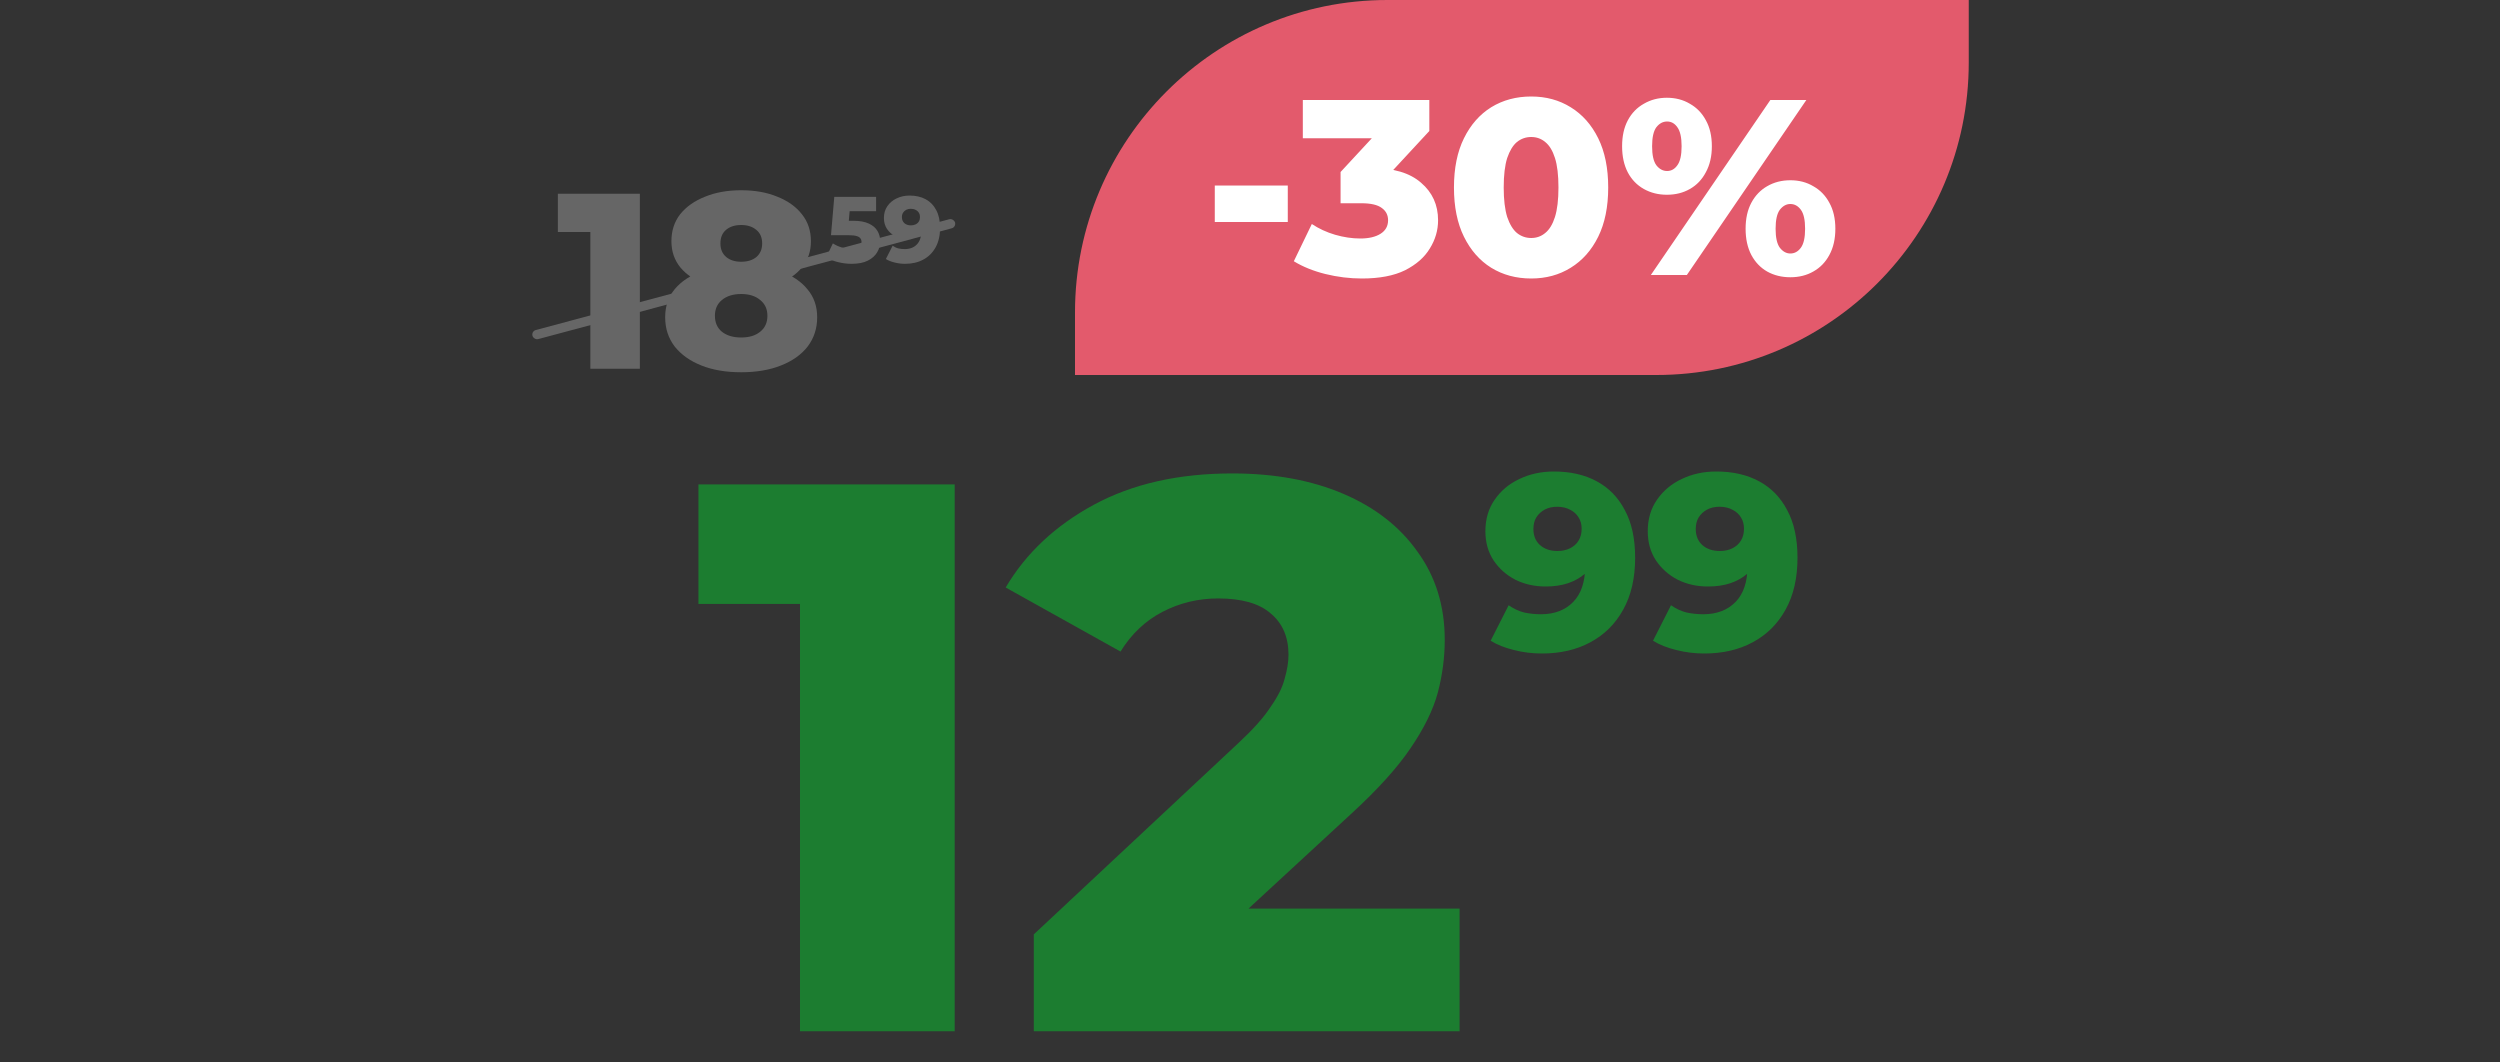
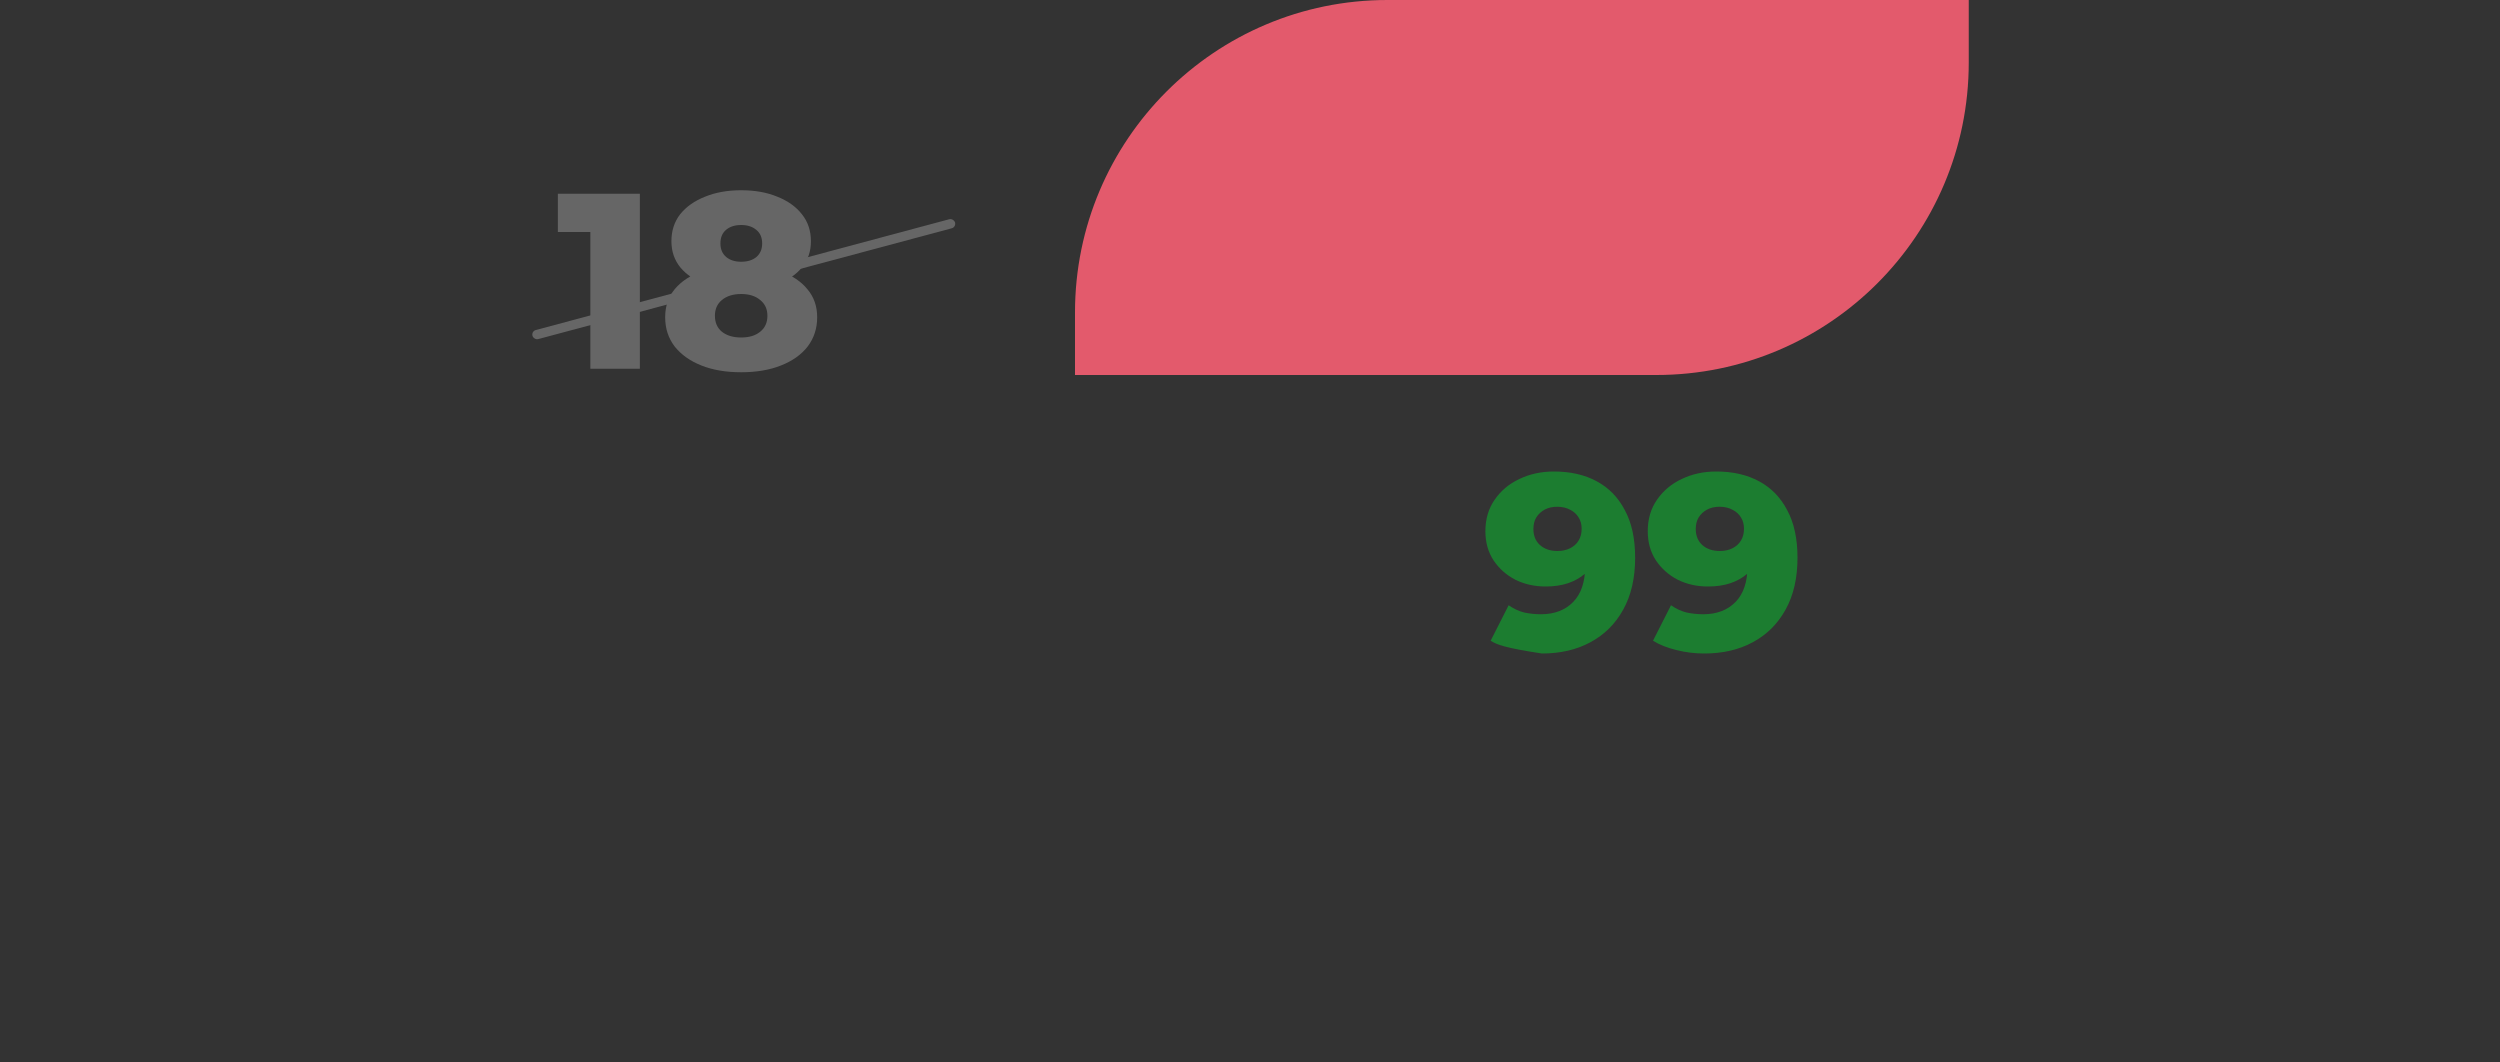
<svg xmlns="http://www.w3.org/2000/svg" width="400" height="170" viewBox="0 0 400 170" fill="none">
  <rect x="0" y="0" width="400" height="170" fill="#333333" stroke="none" />
  <path d="M94.456 59V33.84L97.856 37.12H89.256V31H102.376V59H94.456ZM118.587 59.56C116.16 59.56 114.04 59.2 112.227 58.48C110.413 57.76 108.987 56.747 107.947 55.44C106.933 54.107 106.427 52.547 106.427 50.76C106.427 49 106.933 47.507 107.947 46.28C108.987 45.027 110.413 44.08 112.227 43.44C114.067 42.773 116.187 42.44 118.587 42.44C120.987 42.44 123.093 42.773 124.907 43.44C126.747 44.08 128.173 45.027 129.187 46.28C130.227 47.507 130.747 49 130.747 50.76C130.747 52.547 130.24 54.107 129.227 55.44C128.213 56.747 126.787 57.76 124.947 58.48C123.133 59.2 121.013 59.56 118.587 59.56ZM118.587 54C119.867 54 120.88 53.693 121.627 53.08C122.4 52.467 122.787 51.613 122.787 50.52C122.787 49.453 122.4 48.613 121.627 48C120.88 47.36 119.867 47.04 118.587 47.04C117.307 47.04 116.28 47.36 115.507 48C114.76 48.613 114.387 49.453 114.387 50.52C114.387 51.613 114.76 52.467 115.507 53.08C116.28 53.693 117.307 54 118.587 54ZM118.587 46.36C116.4 46.36 114.467 46.053 112.787 45.44C111.133 44.827 109.827 43.947 108.867 42.8C107.907 41.627 107.427 40.227 107.427 38.6C107.427 36.92 107.893 35.48 108.827 34.28C109.787 33.08 111.107 32.147 112.787 31.48C114.467 30.787 116.4 30.44 118.587 30.44C120.8 30.44 122.733 30.787 124.387 31.48C126.067 32.147 127.373 33.08 128.307 34.28C129.267 35.48 129.747 36.92 129.747 38.6C129.747 40.227 129.267 41.627 128.307 42.8C127.373 43.947 126.067 44.827 124.387 45.44C122.707 46.053 120.773 46.36 118.587 46.36ZM118.587 41.88C119.6 41.88 120.413 41.627 121.027 41.12C121.64 40.587 121.947 39.867 121.947 38.96C121.947 38 121.627 37.267 120.987 36.76C120.373 36.253 119.573 36 118.587 36C117.6 36 116.8 36.253 116.187 36.76C115.573 37.267 115.267 38 115.267 38.96C115.267 39.867 115.573 40.587 116.187 41.12C116.8 41.627 117.6 41.88 118.587 41.88Z" fill="#666666" />
-   <path d="M136.259 42.21C135.539 42.21 134.814 42.12 134.084 41.94C133.354 41.76 132.724 41.505 132.194 41.175L133.259 38.94C133.689 39.22 134.154 39.435 134.654 39.585C135.164 39.735 135.669 39.81 136.169 39.81C136.669 39.81 137.074 39.715 137.384 39.525C137.694 39.325 137.849 39.05 137.849 38.7C137.849 38.49 137.789 38.305 137.669 38.145C137.549 37.975 137.344 37.85 137.054 37.77C136.764 37.68 136.349 37.635 135.809 37.635H132.959L133.484 31.5H140.174V33.795H134.534L136.049 32.49L135.704 36.63L134.189 35.325H136.514C137.554 35.325 138.389 35.475 139.019 35.775C139.649 36.065 140.109 36.46 140.399 36.96C140.689 37.45 140.834 38.005 140.834 38.625C140.834 39.245 140.669 39.83 140.339 40.38C140.019 40.92 139.524 41.36 138.854 41.7C138.184 42.04 137.319 42.21 136.259 42.21ZM145.535 31.29C146.525 31.29 147.38 31.485 148.1 31.875C148.83 32.265 149.395 32.845 149.795 33.615C150.205 34.375 150.41 35.325 150.41 36.465C150.41 37.685 150.17 38.725 149.69 39.585C149.22 40.435 148.565 41.085 147.725 41.535C146.895 41.985 145.925 42.21 144.815 42.21C144.235 42.21 143.675 42.14 143.135 42C142.595 41.87 142.13 41.685 141.74 41.445L142.82 39.315C143.12 39.525 143.43 39.67 143.75 39.75C144.08 39.82 144.415 39.855 144.755 39.855C145.565 39.855 146.21 39.61 146.69 39.12C147.17 38.63 147.41 37.915 147.41 36.975C147.41 36.805 147.41 36.63 147.41 36.45C147.41 36.26 147.395 36.07 147.365 35.88L148.1 36.495C147.92 36.865 147.685 37.175 147.395 37.425C147.105 37.675 146.765 37.865 146.375 37.995C145.985 38.125 145.54 38.19 145.04 38.19C144.38 38.19 143.775 38.055 143.225 37.785C142.685 37.505 142.25 37.12 141.92 36.63C141.59 36.13 141.425 35.545 141.425 34.875C141.425 34.145 141.61 33.515 141.98 32.985C142.35 32.445 142.845 32.03 143.465 31.74C144.085 31.44 144.775 31.29 145.535 31.29ZM145.73 33.405C145.45 33.405 145.205 33.46 144.995 33.57C144.785 33.68 144.615 33.835 144.485 34.035C144.365 34.225 144.305 34.46 144.305 34.74C144.305 35.14 144.435 35.46 144.695 35.7C144.965 35.94 145.315 36.06 145.745 36.06C146.035 36.06 146.29 36.005 146.51 35.895C146.73 35.785 146.9 35.63 147.02 35.43C147.14 35.23 147.2 34.995 147.2 34.725C147.2 34.465 147.14 34.24 147.02 34.05C146.9 33.85 146.73 33.695 146.51 33.585C146.29 33.465 146.03 33.405 145.73 33.405Z" fill="#666666" />
  <rect x="85" y="53" width="70" height="1.5" rx="0.75" transform="rotate(-15 85 53)" fill="#666666" />
  <path d="M172 50C172 22.386 194.386 0 222 0L315 0V10C315 37.614 292.614 60 265 60H172V50Z" fill="#E35A6C" />
-   <path d="M194.365 35.52V29.68H206.045V35.52H194.365ZM217.892 44.56C215.945 44.56 213.999 44.32 212.052 43.84C210.132 43.36 208.452 42.68 207.012 41.8L209.892 35.84C211.012 36.587 212.252 37.16 213.612 37.56C214.999 37.96 216.345 38.16 217.652 38.16C219.012 38.16 220.092 37.907 220.892 37.4C221.692 36.893 222.092 36.173 222.092 35.24C222.092 34.413 221.759 33.76 221.092 33.28C220.425 32.773 219.332 32.52 217.812 32.52H214.492V27.52L222.012 19.4L222.772 22.12H208.452V16L228.692 16V20.96L221.172 29.08L217.292 26.88H219.452C222.945 26.88 225.585 27.667 227.372 29.24C229.185 30.787 230.092 32.787 230.092 35.24C230.092 36.84 229.652 38.347 228.772 39.76C227.919 41.173 226.599 42.333 224.812 43.24C223.025 44.12 220.719 44.56 217.892 44.56ZM244.993 44.56C242.593 44.56 240.46 43.987 238.593 42.84C236.753 41.693 235.3 40.04 234.233 37.88C233.167 35.72 232.633 33.093 232.633 30C232.633 26.907 233.167 24.28 234.233 22.12C235.3 19.96 236.753 18.307 238.593 17.16C240.46 16.013 242.593 15.44 244.993 15.44C247.367 15.44 249.473 16.013 251.313 17.16C253.18 18.307 254.647 19.96 255.713 22.12C256.78 24.28 257.313 26.907 257.313 30C257.313 33.093 256.78 35.72 255.713 37.88C254.647 40.04 253.18 41.693 251.313 42.84C249.473 43.987 247.367 44.56 244.993 44.56ZM244.993 38.08C245.847 38.08 246.593 37.813 247.233 37.28C247.9 36.747 248.42 35.893 248.793 34.72C249.167 33.52 249.353 31.947 249.353 30C249.353 28.027 249.167 26.453 248.793 25.28C248.42 24.107 247.9 23.253 247.233 22.72C246.593 22.187 245.847 21.92 244.993 21.92C244.14 21.92 243.38 22.187 242.713 22.72C242.073 23.253 241.553 24.107 241.153 25.28C240.78 26.453 240.593 28.027 240.593 30C240.593 31.947 240.78 33.52 241.153 34.72C241.553 35.893 242.073 36.747 242.713 37.28C243.38 37.813 244.14 38.08 244.993 38.08ZM264.136 44L283.256 16L289.016 16L269.896 44H264.136ZM266.696 31.16C265.336 31.16 264.11 30.853 263.016 30.24C261.923 29.627 261.07 28.747 260.456 27.6C259.843 26.427 259.536 25.027 259.536 23.4C259.536 21.773 259.843 20.387 260.456 19.24C261.07 18.093 261.923 17.213 263.016 16.6C264.11 15.96 265.336 15.64 266.696 15.64C268.083 15.64 269.31 15.96 270.376 16.6C271.47 17.213 272.323 18.093 272.936 19.24C273.576 20.387 273.896 21.773 273.896 23.4C273.896 25 273.576 26.387 272.936 27.56C272.323 28.733 271.47 29.627 270.376 30.24C269.31 30.853 268.083 31.16 266.696 31.16ZM266.736 27.36C267.403 27.36 267.95 27.053 268.376 26.44C268.83 25.827 269.056 24.813 269.056 23.4C269.056 21.987 268.83 20.973 268.376 20.36C267.95 19.747 267.403 19.44 266.736 19.44C266.07 19.44 265.496 19.747 265.016 20.36C264.563 20.973 264.336 21.987 264.336 23.4C264.336 24.813 264.563 25.827 265.016 26.44C265.496 27.053 266.07 27.36 266.736 27.36ZM286.456 44.36C285.07 44.36 283.83 44.053 282.736 43.44C281.67 42.827 280.83 41.947 280.216 40.8C279.603 39.627 279.296 38.227 279.296 36.6C279.296 34.973 279.603 33.587 280.216 32.44C280.83 31.293 281.67 30.413 282.736 29.8C283.83 29.16 285.07 28.84 286.456 28.84C287.843 28.84 289.07 29.16 290.136 29.8C291.23 30.413 292.083 31.293 292.696 32.44C293.336 33.587 293.656 34.973 293.656 36.6C293.656 38.227 293.336 39.627 292.696 40.8C292.083 41.947 291.23 42.827 290.136 43.44C289.07 44.053 287.843 44.36 286.456 44.36ZM286.456 40.56C287.123 40.56 287.683 40.253 288.136 39.64C288.59 39.027 288.816 38.013 288.816 36.6C288.816 35.187 288.59 34.173 288.136 33.56C287.683 32.947 287.123 32.64 286.456 32.64C285.816 32.64 285.256 32.947 284.776 33.56C284.323 34.173 284.096 35.187 284.096 36.6C284.096 38.013 284.323 39.027 284.776 39.64C285.256 40.253 285.816 40.56 286.456 40.56Z" fill="white" />
-   <path d="M128 165V86.375L138.625 96.625H111.75V77.5H152.75V165H128ZM165.409 165V149.5L198.159 118.875C200.493 116.708 202.201 114.792 203.284 113.125C204.451 111.458 205.201 109.958 205.534 108.625C205.951 107.208 206.159 105.917 206.159 104.75C206.159 101.917 205.201 99.708 203.284 98.125C201.451 96.542 198.659 95.75 194.909 95.75C191.743 95.75 188.784 96.458 186.034 97.875C183.284 99.292 181.034 101.417 179.284 104.25L160.909 94C164.159 88.5 168.868 84.083 175.034 80.75C181.201 77.417 188.576 75.75 197.159 75.75C203.909 75.75 209.826 76.833 214.909 79C219.993 81.167 223.951 84.25 226.784 88.25C229.701 92.25 231.159 96.958 231.159 102.375C231.159 105.208 230.784 108.042 230.034 110.875C229.284 113.625 227.826 116.583 225.659 119.75C223.576 122.833 220.451 126.292 216.284 130.125L190.284 154.125L186.159 145.375H233.534V165H165.409Z" fill="#1C7D30" />
-   <path d="M248.623 75.44C251.263 75.44 253.543 75.96 255.463 77C257.41 78.04 258.917 79.587 259.983 81.64C261.077 83.667 261.623 86.2 261.623 89.24C261.623 92.493 260.983 95.267 259.703 97.56C258.45 99.827 256.703 101.56 254.463 102.76C252.25 103.96 249.663 104.56 246.703 104.56C245.157 104.56 243.663 104.373 242.223 104C240.783 103.653 239.543 103.16 238.503 102.52L241.383 96.84C242.183 97.4 243.01 97.787 243.863 98C244.743 98.187 245.637 98.28 246.543 98.28C248.703 98.28 250.423 97.627 251.703 96.32C252.983 95.013 253.623 93.107 253.623 90.6C253.623 90.147 253.623 89.68 253.623 89.2C253.623 88.693 253.583 88.187 253.503 87.68L255.463 89.32C254.983 90.307 254.357 91.133 253.583 91.8C252.81 92.467 251.903 92.973 250.863 93.32C249.823 93.667 248.637 93.84 247.303 93.84C245.543 93.84 243.93 93.48 242.463 92.76C241.023 92.013 239.863 90.987 238.983 89.68C238.103 88.347 237.663 86.787 237.663 85C237.663 83.053 238.157 81.373 239.143 79.96C240.13 78.52 241.45 77.413 243.103 76.64C244.757 75.84 246.597 75.44 248.623 75.44ZM249.143 81.08C248.397 81.08 247.743 81.227 247.183 81.52C246.623 81.813 246.17 82.227 245.823 82.76C245.503 83.267 245.343 83.893 245.343 84.64C245.343 85.707 245.69 86.56 246.383 87.2C247.103 87.84 248.037 88.16 249.183 88.16C249.957 88.16 250.637 88.013 251.223 87.72C251.81 87.427 252.263 87.013 252.583 86.48C252.903 85.947 253.063 85.32 253.063 84.6C253.063 83.907 252.903 83.307 252.583 82.8C252.263 82.267 251.81 81.853 251.223 81.56C250.637 81.24 249.943 81.08 249.143 81.08ZM274.6 75.44C277.24 75.44 279.52 75.96 281.44 77C283.387 78.04 284.893 79.587 285.96 81.64C287.053 83.667 287.6 86.2 287.6 89.24C287.6 92.493 286.96 95.267 285.68 97.56C284.427 99.827 282.68 101.56 280.44 102.76C278.227 103.96 275.64 104.56 272.68 104.56C271.133 104.56 269.64 104.373 268.2 104C266.76 103.653 265.52 103.16 264.48 102.52L267.36 96.84C268.16 97.4 268.987 97.787 269.84 98C270.72 98.187 271.613 98.28 272.52 98.28C274.68 98.28 276.4 97.627 277.68 96.32C278.96 95.013 279.6 93.107 279.6 90.6C279.6 90.147 279.6 89.68 279.6 89.2C279.6 88.693 279.56 88.187 279.48 87.68L281.44 89.32C280.96 90.307 280.333 91.133 279.56 91.8C278.787 92.467 277.88 92.973 276.84 93.32C275.8 93.667 274.613 93.84 273.28 93.84C271.52 93.84 269.907 93.48 268.44 92.76C267 92.013 265.84 90.987 264.96 89.68C264.08 88.347 263.64 86.787 263.64 85C263.64 83.053 264.133 81.373 265.12 79.96C266.107 78.52 267.427 77.413 269.08 76.64C270.733 75.84 272.573 75.44 274.6 75.44ZM275.12 81.08C274.373 81.08 273.72 81.227 273.16 81.52C272.6 81.813 272.147 82.227 271.8 82.76C271.48 83.267 271.32 83.893 271.32 84.64C271.32 85.707 271.667 86.56 272.36 87.2C273.08 87.84 274.013 88.16 275.16 88.16C275.933 88.16 276.613 88.013 277.2 87.72C277.787 87.427 278.24 87.013 278.56 86.48C278.88 85.947 279.04 85.32 279.04 84.6C279.04 83.907 278.88 83.307 278.56 82.8C278.24 82.267 277.787 81.853 277.2 81.56C276.613 81.24 275.92 81.08 275.12 81.08Z" fill="#1C7D30" />
+   <path d="M248.623 75.44C251.263 75.44 253.543 75.96 255.463 77C257.41 78.04 258.917 79.587 259.983 81.64C261.077 83.667 261.623 86.2 261.623 89.24C261.623 92.493 260.983 95.267 259.703 97.56C258.45 99.827 256.703 101.56 254.463 102.76C252.25 103.96 249.663 104.56 246.703 104.56C240.783 103.653 239.543 103.16 238.503 102.52L241.383 96.84C242.183 97.4 243.01 97.787 243.863 98C244.743 98.187 245.637 98.28 246.543 98.28C248.703 98.28 250.423 97.627 251.703 96.32C252.983 95.013 253.623 93.107 253.623 90.6C253.623 90.147 253.623 89.68 253.623 89.2C253.623 88.693 253.583 88.187 253.503 87.68L255.463 89.32C254.983 90.307 254.357 91.133 253.583 91.8C252.81 92.467 251.903 92.973 250.863 93.32C249.823 93.667 248.637 93.84 247.303 93.84C245.543 93.84 243.93 93.48 242.463 92.76C241.023 92.013 239.863 90.987 238.983 89.68C238.103 88.347 237.663 86.787 237.663 85C237.663 83.053 238.157 81.373 239.143 79.96C240.13 78.52 241.45 77.413 243.103 76.64C244.757 75.84 246.597 75.44 248.623 75.44ZM249.143 81.08C248.397 81.08 247.743 81.227 247.183 81.52C246.623 81.813 246.17 82.227 245.823 82.76C245.503 83.267 245.343 83.893 245.343 84.64C245.343 85.707 245.69 86.56 246.383 87.2C247.103 87.84 248.037 88.16 249.183 88.16C249.957 88.16 250.637 88.013 251.223 87.72C251.81 87.427 252.263 87.013 252.583 86.48C252.903 85.947 253.063 85.32 253.063 84.6C253.063 83.907 252.903 83.307 252.583 82.8C252.263 82.267 251.81 81.853 251.223 81.56C250.637 81.24 249.943 81.08 249.143 81.08ZM274.6 75.44C277.24 75.44 279.52 75.96 281.44 77C283.387 78.04 284.893 79.587 285.96 81.64C287.053 83.667 287.6 86.2 287.6 89.24C287.6 92.493 286.96 95.267 285.68 97.56C284.427 99.827 282.68 101.56 280.44 102.76C278.227 103.96 275.64 104.56 272.68 104.56C271.133 104.56 269.64 104.373 268.2 104C266.76 103.653 265.52 103.16 264.48 102.52L267.36 96.84C268.16 97.4 268.987 97.787 269.84 98C270.72 98.187 271.613 98.28 272.52 98.28C274.68 98.28 276.4 97.627 277.68 96.32C278.96 95.013 279.6 93.107 279.6 90.6C279.6 90.147 279.6 89.68 279.6 89.2C279.6 88.693 279.56 88.187 279.48 87.68L281.44 89.32C280.96 90.307 280.333 91.133 279.56 91.8C278.787 92.467 277.88 92.973 276.84 93.32C275.8 93.667 274.613 93.84 273.28 93.84C271.52 93.84 269.907 93.48 268.44 92.76C267 92.013 265.84 90.987 264.96 89.68C264.08 88.347 263.64 86.787 263.64 85C263.64 83.053 264.133 81.373 265.12 79.96C266.107 78.52 267.427 77.413 269.08 76.64C270.733 75.84 272.573 75.44 274.6 75.44ZM275.12 81.08C274.373 81.08 273.72 81.227 273.16 81.52C272.6 81.813 272.147 82.227 271.8 82.76C271.48 83.267 271.32 83.893 271.32 84.64C271.32 85.707 271.667 86.56 272.36 87.2C273.08 87.84 274.013 88.16 275.16 88.16C275.933 88.16 276.613 88.013 277.2 87.72C277.787 87.427 278.24 87.013 278.56 86.48C278.88 85.947 279.04 85.32 279.04 84.6C279.04 83.907 278.88 83.307 278.56 82.8C278.24 82.267 277.787 81.853 277.2 81.56C276.613 81.24 275.92 81.08 275.12 81.08Z" fill="#1C7D30" />
</svg>